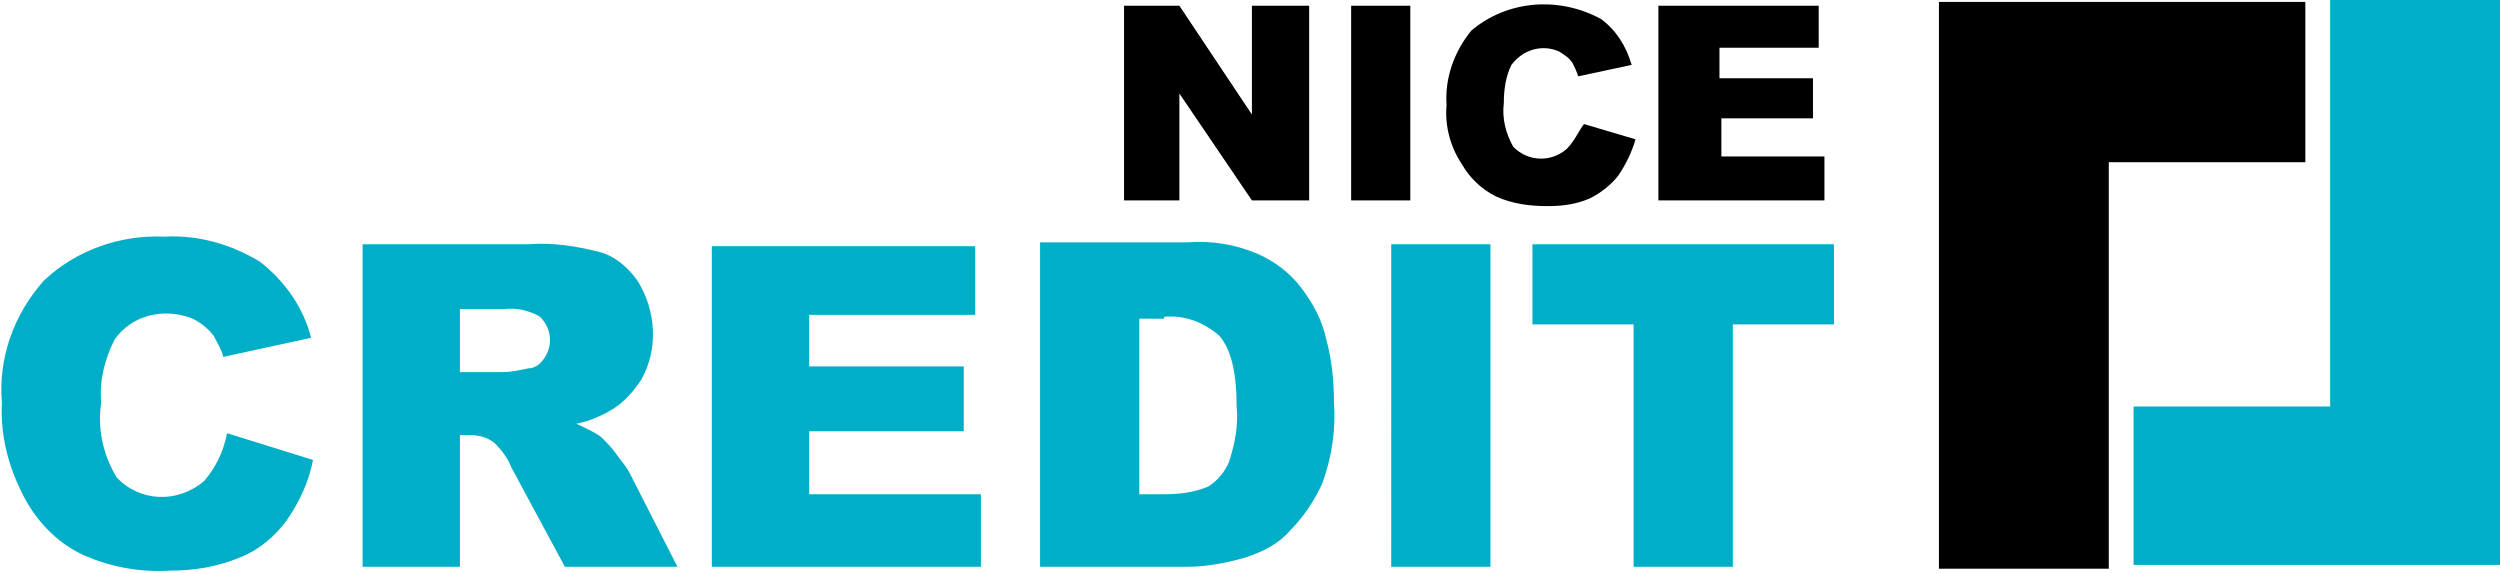
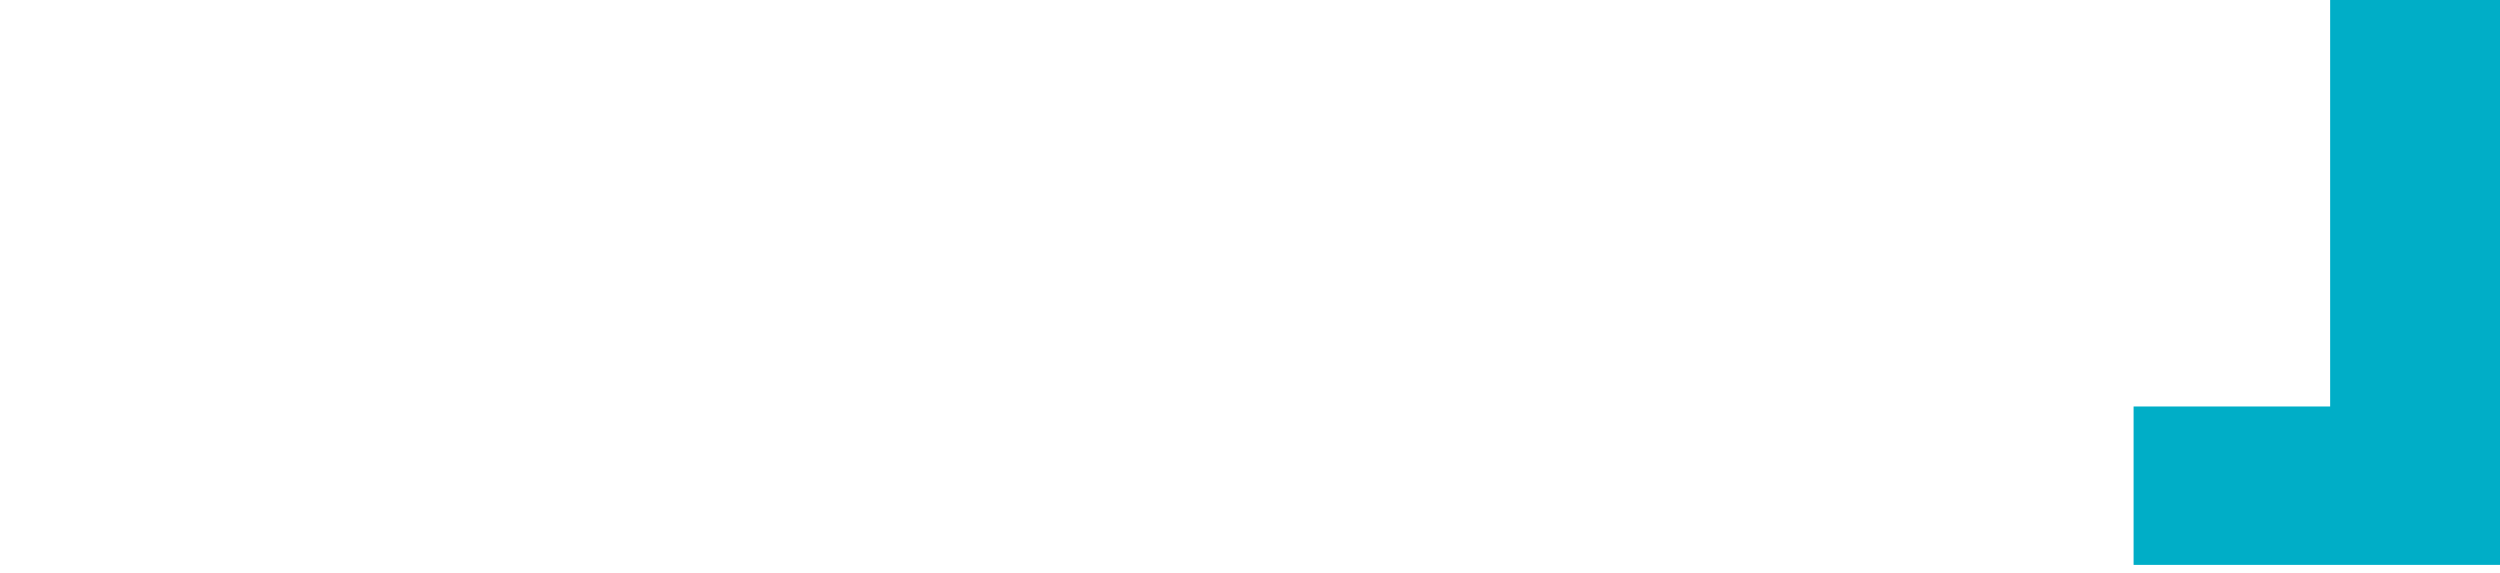
<svg xmlns="http://www.w3.org/2000/svg" version="1.1" id="Слой_1" x="0px" y="0px" viewBox="0 0 131 30" style="enable-background:new 0 0 131 30;" xml:space="preserve">
  <style type="text/css">
	.st0{fill:#00AEC7;}
</style>
-   <path id="nice" d="M58.9,10.5h2.9V4.9l3.8,5.6h3V0.3h-3V6l-3.8-5.7h-2.9V10.5z M70.8,10.5h3.1V0.3h-3.1V10.5z M82.1,7.8  c-0.8,0.7-2,0.7-2.8-0.1c-0.4-0.7-0.6-1.5-0.5-2.3c0-0.7,0.1-1.4,0.4-2c0.6-0.8,1.6-1.1,2.5-0.7C82,2.9,82.2,3,82.4,3.3  c0.1,0.2,0.2,0.4,0.3,0.7l2.8-0.6c-0.3-1-0.8-1.8-1.6-2.4c-2.2-1.2-4.9-1-6.8,0.6c-0.9,1.1-1.4,2.5-1.3,3.9  c-0.1,1.1,0.2,2.2,0.8,3.1c0.4,0.7,1,1.3,1.8,1.7c0.9,0.4,1.8,0.5,2.7,0.5c0.8,0,1.5-0.1,2.2-0.4c0.6-0.3,1.1-0.7,1.5-1.2  c0.4-0.6,0.7-1.2,0.9-1.9l-2.7-0.8C82.7,6.9,82.5,7.4,82.1,7.8L82.1,7.8z M87.1,10.5h8.5V8.2h-5.4v-2H95V4.1h-4.9V2.5h5.2V0.3h-8.4  V10.5z" />
-   <path id="credit" class="st0" d="M10.7,25.2c-1.4,1.2-3.4,1.1-4.6-0.2c-0.7-1.2-1-2.5-0.8-3.9c-0.1-1.2,0.2-2.3,0.7-3.3  c0.9-1.3,2.6-1.7,4.1-1.1c0.4,0.2,0.8,0.5,1.1,0.9c0.2,0.4,0.4,0.7,0.5,1.1l4.6-1c-0.4-1.6-1.4-3-2.7-4c-1.5-0.9-3.2-1.4-5-1.3  c-2.3-0.1-4.6,0.7-6.3,2.3c-1.6,1.8-2.4,4.1-2.2,6.4c-0.1,1.8,0.4,3.6,1.3,5.2c0.7,1.2,1.7,2.2,3,2.8c1.4,0.6,2.9,0.9,4.5,0.8  c1.3,0,2.5-0.2,3.7-0.7c1-0.4,1.8-1.1,2.4-1.9c0.7-1,1.2-2.1,1.4-3.2l-4.5-1.4C11.7,23.7,11.3,24.5,10.7,25.2z M24.1,29.7v-6.9h0.5  c0.5,0,0.9,0.1,1.3,0.4c0.4,0.4,0.7,0.8,0.9,1.3l2.8,5.2h5.9l-2.5-4.9c-0.2-0.4-0.5-0.7-0.7-1c-0.2-0.3-0.5-0.6-0.8-0.9  c-0.4-0.3-0.9-0.5-1.3-0.7c0.6-0.1,1.3-0.4,1.8-0.7c0.7-0.4,1.2-1,1.6-1.6c0.9-1.6,0.8-3.6-0.2-5.2c-0.5-0.7-1.2-1.3-2-1.5  c-1.2-0.3-2.4-0.5-3.7-0.4h-8.7v16.9L24.1,29.7z M24.1,16.2h2.3c0.7-0.1,1.4,0.1,1.9,0.4c0.6,0.6,0.7,1.5,0.2,2.2  c-0.2,0.3-0.5,0.5-0.8,0.5c-0.5,0.1-0.9,0.2-1.4,0.2h-2.2C24.1,19.7,24.1,16.2,24.1,16.2z M37.3,29.7h14.1v-3.8h-9v-3.3h8.1v-3.4  h-8.1v-2.7h8.7v-3.6H37.3L37.3,29.7L37.3,29.7z M54.5,29.7h7.7c1,0,2.1-0.2,3.1-0.5c0.9-0.3,1.7-0.7,2.3-1.4  c0.7-0.7,1.3-1.6,1.7-2.5c0.5-1.4,0.7-2.8,0.6-4.2c0-1.1-0.1-2.2-0.4-3.3c-0.2-1-0.7-1.9-1.3-2.7c-0.6-0.8-1.4-1.4-2.3-1.8  c-1.2-0.5-2.4-0.7-3.7-0.6h-7.7C54.5,12.8,54.5,29.7,54.5,29.7z M61,16.6c1.1-0.1,2.1,0.3,2.9,1c0.6,0.7,0.9,1.9,0.9,3.7  c0.1,1-0.1,2-0.4,2.9c-0.2,0.5-0.6,1-1.1,1.3c-0.7,0.3-1.5,0.4-2.3,0.4h-1.3v-9.2H61z M72.9,29.7h5.2V12.8h-5.2V29.7z M80.3,17h5.3  v12.7h5.2V17h5.3v-4.2H80.3V17z" />
-   <path id="Фигура_1" d="M101.6,0.1h19.2v8.4h-10.3v21.3h-8.9V0.1z" />
  <path id="Фигура_1_копия" class="st0" d="M131,29.6h-19.2v-8.3h10.3V0h8.9V29.6z" />
</svg>